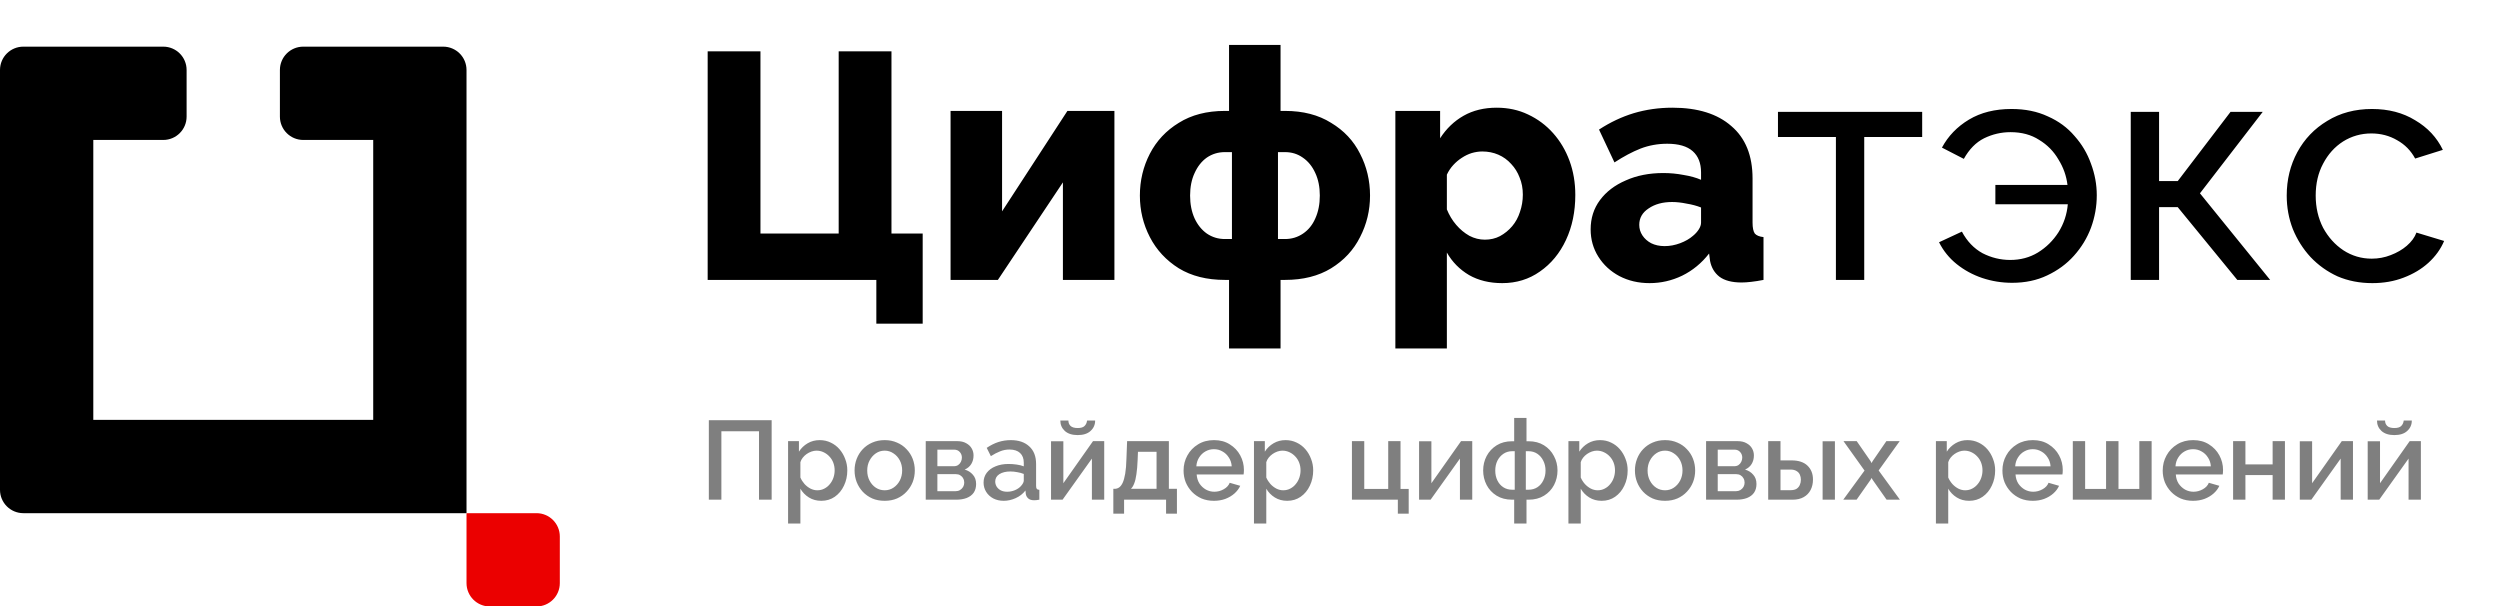
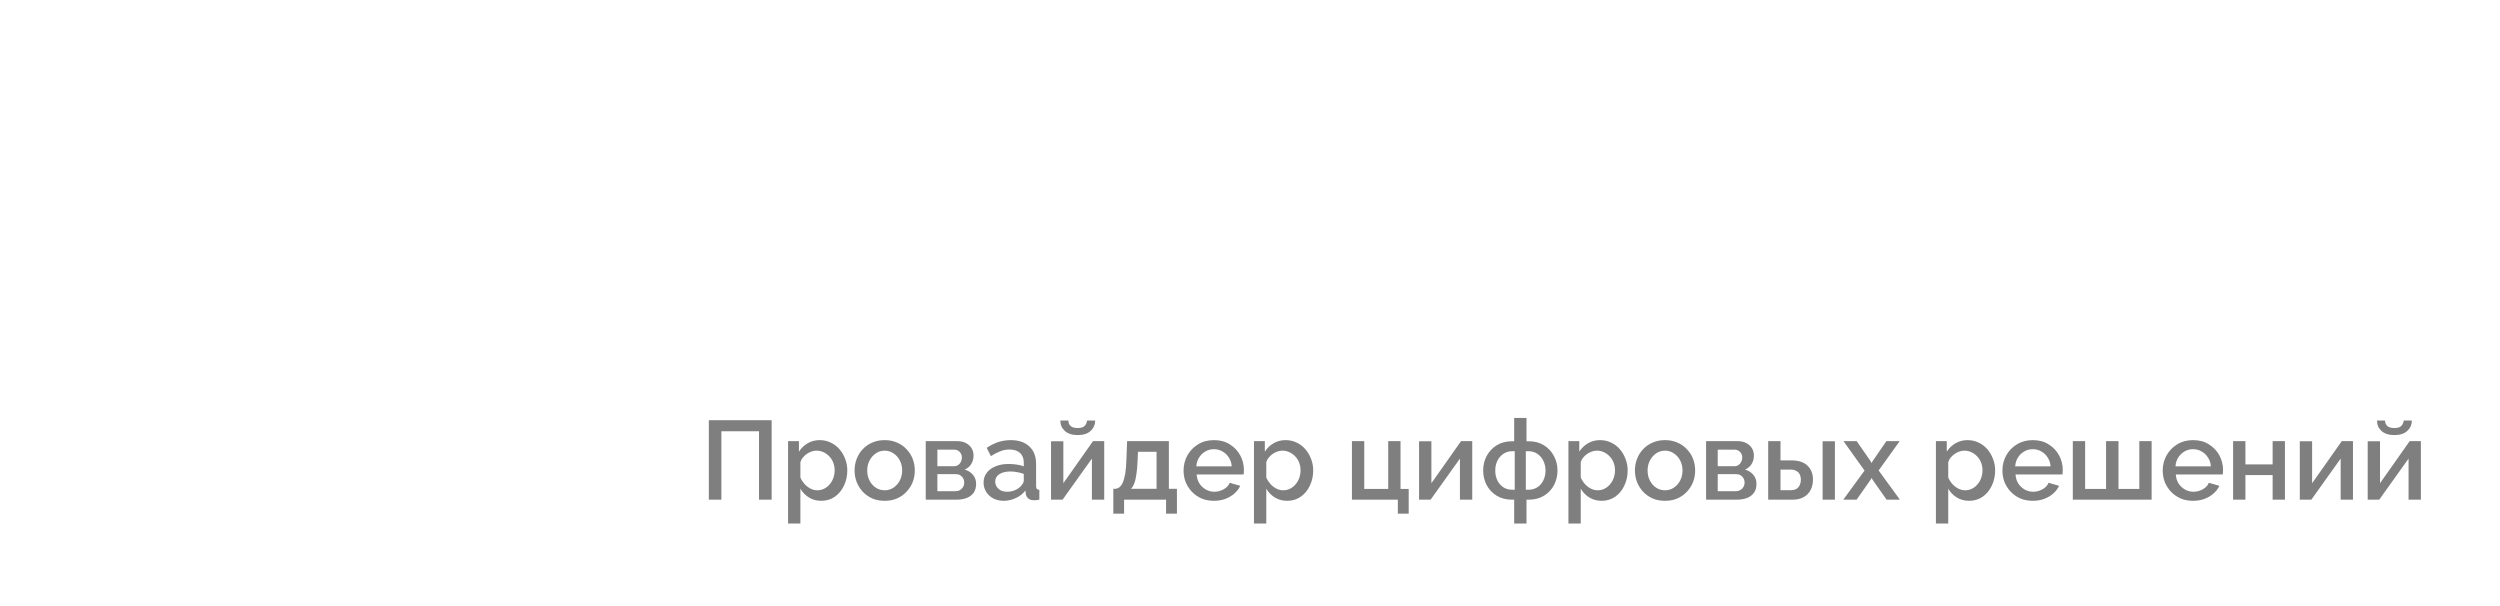
<svg xmlns="http://www.w3.org/2000/svg" width="371" height="90" viewBox="0 0 371 90" fill="none">
  <g clip-path="url(#clip0_6521_146)">
    <g clip-path="url(#clip1_6521_146)">
-       <path fill-rule="evenodd" clip-rule="evenodd" d="M0 10.385C0 8.473 1.55 6.923 3.462 6.923H24.231C26.142 6.923 27.692 8.473 27.692 10.385V17.308C27.692 19.219 26.142 20.769 24.231 20.769H13.846V62.308H55.385V20.769H45C43.088 20.769 41.538 19.219 41.538 17.308V10.385C41.538 8.473 43.088 6.923 45 6.923H65.769C67.681 6.923 69.231 8.473 69.231 10.385V76.154H3.462C1.55 76.154 0 74.604 0 72.692V10.385Z" fill="black" />
-     </g>
-     <path d="M69.231 76.154H79.615C81.527 76.154 83.077 77.704 83.077 79.615V86.538C83.077 88.45 81.527 90 79.615 90H72.692C70.781 90 69.231 88.45 69.231 86.538V76.154Z" fill="#EB0000" />
-     <path d="M130.049 48.035V41.538H105.018V7.622H112.852V34.66H124.46V7.622H132.294V34.66H136.927V48.035H130.049ZM141.064 41.538V16.46H148.707V31.364L158.404 16.46H165.379V41.538H157.736V27.064L148.086 41.538H141.064ZM182.39 51.713V41.538H181.769C179.094 41.538 176.817 40.965 174.938 39.819C173.059 38.641 171.626 37.096 170.639 35.185C169.652 33.274 169.158 31.22 169.158 29.023C169.158 26.794 169.652 24.724 170.639 22.813C171.626 20.902 173.059 19.373 174.938 18.227C176.817 17.049 179.094 16.46 181.769 16.46H182.39V6.667H190.033V16.46H190.702C193.377 16.46 195.654 17.049 197.533 18.227C199.444 19.373 200.877 20.902 201.832 22.813C202.82 24.724 203.313 26.794 203.313 29.023C203.313 31.22 202.82 33.274 201.832 35.185C200.877 37.096 199.444 38.641 197.533 39.819C195.654 40.965 193.377 41.538 190.702 41.538H190.033V51.713H182.39ZM181.769 35.472H182.82V22.574H181.769C180.782 22.574 179.89 22.845 179.094 23.386C178.33 23.927 177.725 24.692 177.279 25.679C176.833 26.634 176.61 27.749 176.61 29.023C176.61 30.297 176.833 31.427 177.279 32.414C177.725 33.37 178.33 34.118 179.094 34.66C179.89 35.201 180.782 35.472 181.769 35.472ZM189.651 35.472H190.702C191.689 35.472 192.581 35.201 193.377 34.66C194.173 34.118 194.778 33.37 195.192 32.414C195.638 31.427 195.861 30.297 195.861 29.023C195.861 27.749 195.638 26.634 195.192 25.679C194.747 24.692 194.126 23.927 193.329 23.386C192.565 22.845 191.689 22.574 190.702 22.574H189.651V35.472ZM222.932 42.016C221.053 42.016 219.413 41.618 218.012 40.822C216.61 39.994 215.512 38.879 214.715 37.478V51.713H207.072V16.46H213.712V20.52C214.636 19.087 215.798 17.972 217.199 17.176C218.601 16.38 220.241 15.982 222.12 15.982C223.808 15.982 225.352 16.316 226.753 16.985C228.186 17.654 229.428 18.577 230.479 19.756C231.53 20.934 232.342 22.303 232.916 23.864C233.489 25.424 233.775 27.112 233.775 28.927C233.775 31.411 233.314 33.641 232.39 35.615C231.467 37.59 230.177 39.15 228.521 40.297C226.897 41.443 225.034 42.016 222.932 42.016ZM220.352 35.567C221.18 35.567 221.929 35.392 222.597 35.042C223.298 34.66 223.903 34.166 224.413 33.561C224.922 32.956 225.304 32.255 225.559 31.459C225.846 30.631 225.989 29.771 225.989 28.88C225.989 27.956 225.83 27.112 225.511 26.348C225.225 25.584 224.811 24.915 224.269 24.341C223.728 23.736 223.091 23.275 222.359 22.956C221.626 22.638 220.83 22.479 219.97 22.479C219.461 22.479 218.935 22.558 218.394 22.717C217.884 22.877 217.391 23.116 216.913 23.434C216.467 23.721 216.053 24.071 215.671 24.485C215.289 24.899 214.97 25.377 214.715 25.918V31.077C215.066 31.937 215.528 32.701 216.101 33.37C216.674 34.039 217.327 34.58 218.059 34.994C218.792 35.376 219.556 35.567 220.352 35.567ZM236.052 34.039C236.052 32.383 236.513 30.934 237.437 29.692C238.36 28.45 239.634 27.478 241.258 26.778C242.883 26.045 244.746 25.679 246.847 25.679C247.866 25.679 248.87 25.775 249.857 25.966C250.844 26.125 251.704 26.364 252.436 26.682V25.584C252.436 24.214 252.022 23.163 251.194 22.431C250.366 21.698 249.108 21.332 247.421 21.332C246.019 21.332 244.698 21.571 243.456 22.049C242.246 22.526 240.956 23.211 239.586 24.103L237.294 19.23C238.95 18.148 240.669 17.335 242.453 16.794C244.268 16.253 246.179 15.982 248.185 15.982C251.943 15.982 254.857 16.89 256.927 18.705C259.029 20.488 260.079 23.084 260.079 26.491V33.035C260.079 33.8 260.191 34.341 260.414 34.66C260.669 34.946 261.099 35.121 261.704 35.185V41.538C261.067 41.666 260.462 41.761 259.888 41.825C259.347 41.889 258.869 41.921 258.455 41.921C257.022 41.921 255.924 41.634 255.159 41.061C254.427 40.487 253.965 39.707 253.774 38.72L253.631 37.621C252.516 39.054 251.178 40.153 249.618 40.917C248.089 41.65 246.481 42.016 244.793 42.016C243.137 42.016 241.641 41.666 240.303 40.965C238.997 40.265 237.962 39.309 237.198 38.099C236.434 36.889 236.052 35.535 236.052 34.039ZM251.242 34.994C251.592 34.708 251.879 34.389 252.102 34.039C252.325 33.688 252.436 33.354 252.436 33.035V30.79C251.799 30.536 251.083 30.345 250.287 30.217C249.522 30.058 248.806 29.978 248.137 29.978C246.736 29.978 245.574 30.297 244.65 30.934C243.726 31.539 243.265 32.351 243.265 33.37C243.265 33.943 243.424 34.469 243.742 34.946C244.061 35.424 244.491 35.806 245.032 36.093C245.605 36.379 246.274 36.523 247.038 36.523C247.803 36.523 248.567 36.379 249.331 36.093C250.096 35.806 250.733 35.44 251.242 34.994ZM272.449 41.538V20.329H263.85V16.603H285.251V20.329H276.652V41.538H272.449ZM298.597 41.968C297.069 41.968 295.588 41.73 294.155 41.252C292.754 40.774 291.496 40.09 290.381 39.198C289.267 38.306 288.391 37.223 287.754 35.95L291.145 34.373C291.91 35.806 292.929 36.873 294.203 37.574C295.508 38.242 296.878 38.577 298.311 38.577C299.839 38.577 301.209 38.211 302.419 37.478C303.661 36.714 304.68 35.711 305.476 34.469C306.272 33.195 306.734 31.809 306.862 30.313H296.113V27.447H306.814C306.655 26.109 306.209 24.851 305.476 23.673C304.776 22.463 303.82 21.491 302.61 20.759C301.432 19.994 300.015 19.612 298.359 19.612C296.989 19.612 295.684 19.915 294.442 20.52C293.231 21.125 292.228 22.144 291.432 23.577L288.184 21.905C289.107 20.186 290.445 18.8 292.196 17.749C293.948 16.698 296.05 16.173 298.502 16.173C300.54 16.173 302.339 16.539 303.9 17.272C305.492 17.972 306.814 18.944 307.865 20.186C308.947 21.396 309.76 22.765 310.301 24.294C310.874 25.822 311.161 27.383 311.161 28.975C311.161 30.631 310.874 32.239 310.301 33.8C309.728 35.328 308.884 36.714 307.769 37.956C306.686 39.166 305.365 40.137 303.804 40.87C302.276 41.602 300.54 41.968 298.597 41.968ZM316.203 41.538V16.603H320.406V26.873H323.177L331.011 16.603H335.788L326.473 28.689L336.887 41.538H332.014L323.177 30.743H320.406V41.538H316.203ZM352.056 42.016C350.177 42.016 348.457 41.682 346.897 41.013C345.368 40.312 344.031 39.357 342.884 38.147C341.77 36.937 340.894 35.551 340.257 33.991C339.652 32.431 339.349 30.774 339.349 29.023C339.349 26.666 339.875 24.517 340.926 22.574C341.977 20.631 343.458 19.087 345.368 17.941C347.279 16.762 349.492 16.173 352.008 16.173C354.46 16.173 356.594 16.73 358.409 17.845C360.256 18.928 361.626 20.393 362.518 22.24L358.409 23.529C357.772 22.351 356.881 21.444 355.734 20.807C354.588 20.138 353.314 19.803 351.913 19.803C350.384 19.803 348.983 20.201 347.709 20.998C346.467 21.794 345.48 22.892 344.747 24.294C344.015 25.663 343.649 27.239 343.649 29.023C343.649 30.774 344.015 32.367 344.747 33.8C345.512 35.201 346.515 36.316 347.757 37.144C349.031 37.972 350.432 38.386 351.961 38.386C352.948 38.386 353.887 38.211 354.779 37.86C355.702 37.51 356.499 37.048 357.167 36.475C357.868 35.87 358.346 35.217 358.6 34.516L362.709 35.758C362.199 36.968 361.419 38.051 360.368 39.007C359.349 39.93 358.123 40.663 356.69 41.204C355.288 41.745 353.744 42.016 352.056 42.016Z" fill="black" />
+       </g>
    <path d="M105.192 74.154V62.357H114.513V74.154H112.636V64.002H107.053V74.154H105.192ZM121.885 74.32C121.187 74.32 120.572 74.154 120.04 73.822C119.509 73.489 119.088 73.057 118.778 72.525V77.693H116.95V65.464H118.562V67.026C118.894 66.505 119.326 66.09 119.858 65.78C120.389 65.469 120.982 65.314 121.636 65.314C122.234 65.314 122.782 65.436 123.28 65.68C123.779 65.913 124.211 66.239 124.576 66.66C124.942 67.081 125.224 67.563 125.424 68.106C125.634 68.638 125.74 69.203 125.74 69.801C125.74 70.631 125.573 71.39 125.241 72.077C124.92 72.764 124.466 73.312 123.879 73.722C123.303 74.121 122.638 74.32 121.885 74.32ZM121.287 72.758C121.674 72.758 122.023 72.675 122.333 72.509C122.655 72.343 122.926 72.121 123.148 71.844C123.38 71.567 123.557 71.252 123.679 70.897C123.801 70.543 123.862 70.177 123.862 69.801C123.862 69.402 123.796 69.025 123.663 68.671C123.53 68.316 123.336 68.006 123.081 67.74C122.837 67.475 122.549 67.264 122.217 67.109C121.896 66.954 121.541 66.876 121.154 66.876C120.921 66.876 120.677 66.921 120.423 67.009C120.168 67.098 119.93 67.22 119.708 67.375C119.487 67.53 119.293 67.713 119.127 67.923C118.96 68.133 118.844 68.355 118.778 68.588V70.864C118.933 71.219 119.138 71.54 119.392 71.828C119.647 72.105 119.941 72.332 120.273 72.509C120.605 72.675 120.943 72.758 121.287 72.758ZM131.288 74.32C130.601 74.32 129.986 74.204 129.444 73.971C128.901 73.727 128.43 73.395 128.031 72.974C127.644 72.553 127.345 72.077 127.134 71.545C126.924 71.002 126.818 70.427 126.818 69.817C126.818 69.208 126.924 68.632 127.134 68.089C127.345 67.546 127.644 67.07 128.031 66.66C128.43 66.239 128.901 65.913 129.444 65.68C129.997 65.436 130.612 65.314 131.288 65.314C131.964 65.314 132.573 65.436 133.116 65.68C133.669 65.913 134.14 66.239 134.528 66.66C134.927 67.07 135.231 67.546 135.442 68.089C135.652 68.632 135.757 69.208 135.757 69.817C135.757 70.427 135.652 71.002 135.442 71.545C135.231 72.077 134.927 72.553 134.528 72.974C134.14 73.395 133.669 73.727 133.116 73.971C132.573 74.204 131.964 74.32 131.288 74.32ZM128.696 69.834C128.696 70.388 128.812 70.886 129.045 71.329C129.277 71.772 129.588 72.121 129.975 72.376C130.363 72.631 130.801 72.758 131.288 72.758C131.764 72.758 132.196 72.631 132.584 72.376C132.983 72.11 133.298 71.756 133.531 71.313C133.764 70.859 133.88 70.36 133.88 69.817C133.88 69.263 133.764 68.765 133.531 68.322C133.298 67.879 132.983 67.53 132.584 67.275C132.196 67.009 131.764 66.876 131.288 66.876C130.801 66.876 130.363 67.009 129.975 67.275C129.588 67.541 129.277 67.895 129.045 68.338C128.812 68.77 128.696 69.269 128.696 69.834ZM137.379 74.154V65.464H142.031C142.585 65.464 143.039 65.569 143.393 65.78C143.759 65.979 144.03 66.239 144.207 66.561C144.385 66.871 144.473 67.214 144.473 67.591C144.473 68.067 144.363 68.488 144.141 68.853C143.919 69.219 143.593 69.496 143.161 69.684C143.659 69.828 144.063 70.083 144.374 70.449C144.695 70.803 144.855 71.263 144.855 71.828C144.855 72.337 144.734 72.769 144.49 73.124C144.246 73.467 143.897 73.727 143.443 73.905C143 74.071 142.479 74.154 141.881 74.154H137.379ZM139.107 72.891H141.831C142.064 72.891 142.275 72.836 142.463 72.725C142.662 72.603 142.817 72.448 142.928 72.26C143.039 72.06 143.094 71.85 143.094 71.628C143.094 71.385 143.039 71.169 142.928 70.98C142.828 70.792 142.684 70.642 142.496 70.532C142.319 70.421 142.108 70.365 141.865 70.365H139.107V72.891ZM139.107 69.186H141.566C141.798 69.186 142.003 69.13 142.18 69.02C142.358 68.898 142.496 68.737 142.596 68.538C142.695 68.338 142.745 68.128 142.745 67.906C142.745 67.585 142.64 67.308 142.43 67.076C142.219 66.843 141.942 66.727 141.599 66.727H139.107V69.186ZM145.963 71.612C145.963 71.058 146.119 70.576 146.429 70.166C146.75 69.745 147.187 69.424 147.741 69.203C148.295 68.97 148.938 68.853 149.669 68.853C150.056 68.853 150.45 68.881 150.848 68.937C151.258 68.992 151.618 69.081 151.928 69.203V68.654C151.928 68.045 151.746 67.569 151.38 67.225C151.015 66.882 150.488 66.71 149.802 66.71C149.314 66.71 148.855 66.799 148.423 66.976C147.991 67.142 147.531 67.38 147.043 67.691L146.429 66.461C147.005 66.073 147.581 65.785 148.157 65.597C148.744 65.409 149.359 65.314 150.001 65.314C151.164 65.314 152.078 65.625 152.743 66.245C153.418 66.854 153.756 67.724 153.756 68.853V72.094C153.756 72.304 153.789 72.454 153.856 72.542C153.933 72.631 154.061 72.681 154.238 72.692V74.154C154.072 74.187 153.922 74.209 153.789 74.22C153.656 74.231 153.546 74.237 153.457 74.237C153.069 74.237 152.776 74.143 152.576 73.954C152.377 73.766 152.261 73.545 152.227 73.29L152.178 72.791C151.801 73.279 151.319 73.655 150.732 73.921C150.145 74.187 149.552 74.32 148.954 74.32C148.378 74.32 147.863 74.204 147.409 73.971C146.955 73.727 146.6 73.401 146.346 72.991C146.091 72.581 145.963 72.121 145.963 71.612ZM151.496 72.143C151.629 71.999 151.735 71.855 151.812 71.711C151.89 71.567 151.928 71.44 151.928 71.329V70.332C151.618 70.21 151.291 70.122 150.948 70.067C150.605 70 150.267 69.967 149.935 69.967C149.27 69.967 148.727 70.1 148.306 70.365C147.896 70.631 147.691 70.997 147.691 71.462C147.691 71.717 147.758 71.961 147.891 72.193C148.035 72.426 148.234 72.614 148.489 72.758C148.755 72.902 149.082 72.974 149.469 72.974C149.868 72.974 150.25 72.897 150.616 72.742C150.981 72.587 151.275 72.387 151.496 72.143ZM155.973 74.154V65.481H157.801V71.711L162.204 65.464H163.866V74.154H162.038V68.056L157.685 74.154H155.973ZM159.928 64.567C159.108 64.567 158.471 64.362 158.017 63.952C157.574 63.542 157.353 63.027 157.353 62.407H158.549C158.549 62.728 158.654 62.994 158.865 63.204C159.086 63.415 159.441 63.52 159.928 63.52C160.404 63.52 160.742 63.42 160.941 63.221C161.152 63.022 161.279 62.75 161.324 62.407H162.52C162.52 63.027 162.293 63.542 161.839 63.952C161.396 64.362 160.759 64.567 159.928 64.567ZM165.219 76.231V72.542H165.418C165.651 72.542 165.867 72.476 166.066 72.343C166.266 72.21 166.443 71.983 166.598 71.662C166.753 71.329 166.881 70.875 166.98 70.299C167.08 69.712 167.141 68.975 167.163 68.089L167.263 65.464H173.46V72.542H174.657V76.231H173.045V74.154H166.814V76.231H165.219ZM167.828 72.542H171.633V67.043H168.874L168.825 68.255C168.791 69.097 168.73 69.806 168.642 70.382C168.564 70.958 168.453 71.418 168.309 71.761C168.177 72.105 168.016 72.365 167.828 72.542ZM180.145 74.32C179.469 74.32 178.855 74.204 178.301 73.971C177.758 73.727 177.287 73.401 176.888 72.991C176.49 72.57 176.18 72.094 175.958 71.562C175.748 71.019 175.642 70.443 175.642 69.834C175.642 69.014 175.831 68.266 176.207 67.591C176.584 66.904 177.11 66.356 177.786 65.946C178.461 65.525 179.253 65.314 180.162 65.314C181.07 65.314 181.851 65.525 182.504 65.946C183.169 66.356 183.684 66.898 184.05 67.574C184.415 68.25 184.598 68.975 184.598 69.751C184.598 69.884 184.592 70.011 184.581 70.133C184.57 70.244 184.559 70.338 184.548 70.415H177.586C177.62 70.925 177.758 71.374 178.002 71.761C178.256 72.138 178.578 72.437 178.965 72.659C179.353 72.869 179.768 72.974 180.212 72.974C180.699 72.974 181.159 72.852 181.591 72.609C182.034 72.365 182.333 72.044 182.488 71.645L184.05 72.094C183.861 72.514 183.573 72.897 183.186 73.24C182.809 73.572 182.36 73.838 181.84 74.037C181.319 74.226 180.754 74.32 180.145 74.32ZM177.536 69.203H182.787C182.754 68.704 182.61 68.266 182.355 67.89C182.111 67.502 181.796 67.203 181.408 66.993C181.031 66.771 180.61 66.66 180.145 66.66C179.691 66.66 179.27 66.771 178.882 66.993C178.506 67.203 178.196 67.502 177.952 67.89C177.708 68.266 177.57 68.704 177.536 69.203ZM191.024 74.32C190.326 74.32 189.711 74.154 189.179 73.822C188.648 73.489 188.227 73.057 187.917 72.525V77.693H186.089V65.464H187.701V67.026C188.033 66.505 188.465 66.09 188.997 65.78C189.528 65.469 190.121 65.314 190.774 65.314C191.373 65.314 191.921 65.436 192.419 65.68C192.918 65.913 193.35 66.239 193.715 66.66C194.081 67.081 194.363 67.563 194.563 68.106C194.773 68.638 194.878 69.203 194.878 69.801C194.878 70.631 194.712 71.39 194.38 72.077C194.059 72.764 193.605 73.312 193.017 73.722C192.441 74.121 191.777 74.32 191.024 74.32ZM190.425 72.758C190.813 72.758 191.162 72.675 191.472 72.509C191.793 72.343 192.065 72.121 192.286 71.844C192.519 71.567 192.696 71.252 192.818 70.897C192.94 70.543 193.001 70.177 193.001 69.801C193.001 69.402 192.934 69.025 192.801 68.671C192.669 68.316 192.475 68.006 192.22 67.74C191.976 67.475 191.688 67.264 191.356 67.109C191.035 66.954 190.68 66.876 190.293 66.876C190.06 66.876 189.816 66.921 189.561 67.009C189.307 67.098 189.069 67.22 188.847 67.375C188.625 67.53 188.432 67.713 188.265 67.923C188.099 68.133 187.983 68.355 187.917 68.588V70.864C188.072 71.219 188.277 71.54 188.531 71.828C188.786 72.105 189.08 72.332 189.412 72.509C189.744 72.675 190.082 72.758 190.425 72.758ZM207.44 76.231V74.154H200.627V65.464H202.455V72.559H206.011V65.464H207.838V72.559H209.051V76.231H207.44ZM210.59 74.154V65.481H212.418V71.711L216.821 65.464H218.482V74.154H216.655V68.056L212.301 74.154H210.59ZM224.704 77.693V74.154H224.405C223.508 74.154 222.738 73.954 222.095 73.556C221.453 73.157 220.96 72.631 220.617 71.977C220.273 71.313 220.101 70.593 220.101 69.817C220.101 69.042 220.273 68.327 220.617 67.674C220.971 67.009 221.469 66.478 222.112 66.079C222.754 65.68 223.519 65.481 224.405 65.481H224.704V62.025H226.532V65.481H226.831C227.717 65.481 228.481 65.68 229.124 66.079C229.766 66.478 230.259 67.009 230.602 67.674C230.957 68.327 231.134 69.042 231.134 69.817C231.134 70.593 230.962 71.313 230.619 71.977C230.276 72.631 229.783 73.157 229.14 73.556C228.498 73.954 227.728 74.154 226.831 74.154H226.532V77.693H224.704ZM224.405 72.675H224.787V66.959H224.405C223.917 66.959 223.485 67.087 223.109 67.341C222.732 67.596 222.433 67.94 222.212 68.372C222.001 68.804 221.896 69.291 221.896 69.834C221.896 70.377 222.001 70.864 222.212 71.296C222.422 71.728 222.716 72.066 223.092 72.309C223.469 72.553 223.906 72.675 224.405 72.675ZM226.432 72.675H226.831C227.329 72.675 227.767 72.553 228.143 72.309C228.52 72.066 228.813 71.728 229.024 71.296C229.245 70.864 229.356 70.377 229.356 69.834C229.356 69.291 229.245 68.804 229.024 68.372C228.813 67.94 228.52 67.596 228.143 67.341C227.767 67.087 227.329 66.959 226.831 66.959H226.432V72.675ZM237.689 74.32C236.992 74.32 236.377 74.154 235.845 73.822C235.313 73.489 234.893 73.057 234.582 72.525V77.693H232.755V65.464H234.366V67.026C234.699 66.505 235.131 66.09 235.662 65.78C236.194 65.469 236.787 65.314 237.44 65.314C238.038 65.314 238.587 65.436 239.085 65.68C239.584 65.913 240.016 66.239 240.381 66.66C240.747 67.081 241.029 67.563 241.229 68.106C241.439 68.638 241.544 69.203 241.544 69.801C241.544 70.631 241.378 71.39 241.046 72.077C240.725 72.764 240.27 73.312 239.683 73.722C239.107 74.121 238.443 74.32 237.689 74.32ZM237.091 72.758C237.479 72.758 237.828 72.675 238.138 72.509C238.459 72.343 238.731 72.121 238.952 71.844C239.185 71.567 239.362 71.252 239.484 70.897C239.606 70.543 239.667 70.177 239.667 69.801C239.667 69.402 239.6 69.025 239.467 68.671C239.334 68.316 239.141 68.006 238.886 67.74C238.642 67.475 238.354 67.264 238.022 67.109C237.701 66.954 237.346 66.876 236.958 66.876C236.726 66.876 236.482 66.921 236.227 67.009C235.973 67.098 235.734 67.22 235.513 67.375C235.291 67.53 235.097 67.713 234.931 67.923C234.765 68.133 234.649 68.355 234.582 68.588V70.864C234.737 71.219 234.942 71.54 235.197 71.828C235.452 72.105 235.745 72.332 236.078 72.509C236.41 72.675 236.748 72.758 237.091 72.758ZM247.093 74.32C246.406 74.32 245.791 74.204 245.248 73.971C244.706 73.727 244.235 73.395 243.836 72.974C243.448 72.553 243.149 72.077 242.939 71.545C242.728 71.002 242.623 70.427 242.623 69.817C242.623 69.208 242.728 68.632 242.939 68.089C243.149 67.546 243.448 67.07 243.836 66.66C244.235 66.239 244.706 65.913 245.248 65.68C245.802 65.436 246.417 65.314 247.093 65.314C247.768 65.314 248.378 65.436 248.92 65.68C249.474 65.913 249.945 66.239 250.333 66.66C250.731 67.07 251.036 67.546 251.246 68.089C251.457 68.632 251.562 69.208 251.562 69.817C251.562 70.427 251.457 71.002 251.246 71.545C251.036 72.077 250.731 72.553 250.333 72.974C249.945 73.395 249.474 73.727 248.92 73.971C248.378 74.204 247.768 74.32 247.093 74.32ZM244.501 69.834C244.501 70.388 244.617 70.886 244.85 71.329C245.082 71.772 245.392 72.121 245.78 72.376C246.168 72.631 246.605 72.758 247.093 72.758C247.569 72.758 248.001 72.631 248.389 72.376C248.787 72.11 249.103 71.756 249.336 71.313C249.568 70.859 249.685 70.36 249.685 69.817C249.685 69.263 249.568 68.765 249.336 68.322C249.103 67.879 248.787 67.53 248.389 67.275C248.001 67.009 247.569 66.876 247.093 66.876C246.605 66.876 246.168 67.009 245.78 67.275C245.392 67.541 245.082 67.895 244.85 68.338C244.617 68.77 244.501 69.269 244.501 69.834ZM253.183 74.154V65.464H257.836C258.389 65.464 258.844 65.569 259.198 65.78C259.564 65.979 259.835 66.239 260.012 66.561C260.189 66.871 260.278 67.214 260.278 67.591C260.278 68.067 260.167 68.488 259.946 68.853C259.724 69.219 259.397 69.496 258.965 69.684C259.464 69.828 259.868 70.083 260.178 70.449C260.5 70.803 260.66 71.263 260.66 71.828C260.66 72.337 260.538 72.769 260.295 73.124C260.051 73.467 259.702 73.727 259.248 73.905C258.805 74.071 258.284 74.154 257.686 74.154H253.183ZM254.911 72.891H257.636C257.869 72.891 258.079 72.836 258.268 72.725C258.467 72.603 258.622 72.448 258.733 72.26C258.844 72.06 258.899 71.85 258.899 71.628C258.899 71.385 258.844 71.169 258.733 70.98C258.633 70.792 258.489 70.642 258.301 70.532C258.124 70.421 257.913 70.365 257.669 70.365H254.911V72.891ZM254.911 69.186H257.37C257.603 69.186 257.808 69.13 257.985 69.02C258.162 68.898 258.301 68.737 258.4 68.538C258.5 68.338 258.55 68.128 258.55 67.906C258.55 67.585 258.445 67.308 258.234 67.076C258.024 66.843 257.747 66.727 257.404 66.727H254.911V69.186ZM262.4 74.154V65.464H264.227V68.322H265.872C266.902 68.322 267.689 68.582 268.232 69.103C268.774 69.623 269.046 70.31 269.046 71.163C269.046 71.739 268.929 72.254 268.697 72.708C268.464 73.162 268.121 73.517 267.667 73.772C267.224 74.026 266.67 74.154 266.005 74.154H262.4ZM264.227 72.742H265.723C266.088 72.742 266.382 72.675 266.603 72.542C266.825 72.398 266.985 72.21 267.085 71.977C267.196 71.734 267.251 71.473 267.251 71.196C267.251 70.919 267.201 70.67 267.102 70.449C267.002 70.216 266.836 70.033 266.603 69.9C266.382 69.756 266.083 69.684 265.706 69.684H264.227V72.742ZM270.475 74.154V65.481H272.302V74.154H270.475ZM275.534 65.464L277.595 68.438L277.744 68.721L277.894 68.438L279.937 65.464H281.915L278.791 69.817L281.948 74.154H279.971L277.894 71.196L277.744 70.93L277.595 71.196L275.518 74.154H273.54L276.697 69.834L273.574 65.464H275.534ZM292.225 74.32C291.527 74.32 290.912 74.154 290.381 73.822C289.849 73.489 289.428 73.057 289.118 72.525V77.693H287.29V65.464H288.902V67.026C289.234 66.505 289.666 66.09 290.198 65.78C290.73 65.469 291.322 65.314 291.976 65.314C292.574 65.314 293.122 65.436 293.621 65.68C294.119 65.913 294.551 66.239 294.917 66.66C295.282 67.081 295.565 67.563 295.764 68.106C295.974 68.638 296.08 69.203 296.08 69.801C296.08 70.631 295.914 71.39 295.581 72.077C295.26 72.764 294.806 73.312 294.219 73.722C293.643 74.121 292.978 74.32 292.225 74.32ZM291.627 72.758C292.014 72.758 292.363 72.675 292.674 72.509C292.995 72.343 293.266 72.121 293.488 71.844C293.72 71.567 293.898 71.252 294.019 70.897C294.141 70.543 294.202 70.177 294.202 69.801C294.202 69.402 294.136 69.025 294.003 68.671C293.87 68.316 293.676 68.006 293.421 67.74C293.178 67.475 292.89 67.264 292.557 67.109C292.236 66.954 291.882 66.876 291.494 66.876C291.261 66.876 291.018 66.921 290.763 67.009C290.508 67.098 290.27 67.22 290.048 67.375C289.827 67.53 289.633 67.713 289.467 67.923C289.301 68.133 289.184 68.355 289.118 68.588V70.864C289.273 71.219 289.478 71.54 289.733 71.828C289.987 72.105 290.281 72.332 290.613 72.509C290.946 72.675 291.283 72.758 291.627 72.758ZM301.661 74.32C300.986 74.32 300.371 74.204 299.817 73.971C299.274 73.727 298.803 73.401 298.405 72.991C298.006 72.57 297.696 72.094 297.474 71.562C297.264 71.019 297.159 70.443 297.159 69.834C297.159 69.014 297.347 68.266 297.723 67.591C298.1 66.904 298.626 66.356 299.302 65.946C299.978 65.525 300.77 65.314 301.678 65.314C302.586 65.314 303.367 65.525 304.021 65.946C304.685 66.356 305.2 66.898 305.566 67.574C305.931 68.25 306.114 68.975 306.114 69.751C306.114 69.884 306.109 70.011 306.098 70.133C306.087 70.244 306.075 70.338 306.064 70.415H299.103C299.136 70.925 299.274 71.374 299.518 71.761C299.773 72.138 300.094 72.437 300.482 72.659C300.869 72.869 301.285 72.974 301.728 72.974C302.215 72.974 302.675 72.852 303.107 72.609C303.55 72.365 303.849 72.044 304.004 71.645L305.566 72.094C305.378 72.514 305.09 72.897 304.702 73.24C304.325 73.572 303.877 73.838 303.356 74.037C302.835 74.226 302.271 74.32 301.661 74.32ZM299.053 69.203H304.303C304.27 68.704 304.126 68.266 303.871 67.89C303.627 67.502 303.312 67.203 302.924 66.993C302.547 66.771 302.127 66.66 301.661 66.66C301.207 66.66 300.786 66.771 300.399 66.993C300.022 67.203 299.712 67.502 299.468 67.89C299.224 68.266 299.086 68.704 299.053 69.203ZM307.605 74.154V65.464H309.433V72.559H312.54V65.464H314.384V72.559H317.475V65.464H319.302V74.154H307.605ZM325.449 74.32C324.773 74.32 324.158 74.204 323.604 73.971C323.061 73.727 322.591 73.401 322.192 72.991C321.793 72.57 321.483 72.094 321.261 71.562C321.051 71.019 320.946 70.443 320.946 69.834C320.946 69.014 321.134 68.266 321.511 67.591C321.887 66.904 322.413 66.356 323.089 65.946C323.765 65.525 324.557 65.314 325.465 65.314C326.373 65.314 327.154 65.525 327.808 65.946C328.473 66.356 328.988 66.898 329.353 67.574C329.719 68.25 329.901 68.975 329.901 69.751C329.901 69.884 329.896 70.011 329.885 70.133C329.874 70.244 329.863 70.338 329.852 70.415H322.89C322.923 70.925 323.061 71.374 323.305 71.761C323.56 72.138 323.881 72.437 324.269 72.659C324.657 72.869 325.072 72.974 325.515 72.974C326.002 72.974 326.462 72.852 326.894 72.609C327.337 72.365 327.636 72.044 327.791 71.645L329.353 72.094C329.165 72.514 328.877 72.897 328.489 73.24C328.113 73.572 327.664 73.838 327.143 74.037C326.623 74.226 326.058 74.32 325.449 74.32ZM322.84 69.203H328.09C328.057 68.704 327.913 68.266 327.658 67.89C327.415 67.502 327.099 67.203 326.711 66.993C326.335 66.771 325.914 66.66 325.449 66.66C324.994 66.66 324.573 66.771 324.186 66.993C323.809 67.203 323.499 67.502 323.255 67.89C323.012 68.266 322.873 68.704 322.84 69.203ZM331.392 74.154V65.464H333.22V68.92H337.258V65.464H339.085V74.154H337.258V70.499H333.22V74.154H331.392ZM341.29 74.154V65.481H343.118V71.711L347.521 65.464H349.182V74.154H347.355V68.056L343.002 74.154H341.29ZM351.366 74.154V65.481H353.194V71.711L357.597 65.464H359.259V74.154H357.431V68.056L353.078 74.154H351.366ZM355.321 64.567C354.501 64.567 353.864 64.362 353.41 63.952C352.967 63.542 352.746 63.027 352.746 62.407H353.942C353.942 62.728 354.047 62.994 354.258 63.204C354.479 63.415 354.834 63.52 355.321 63.52C355.797 63.52 356.135 63.42 356.334 63.221C356.545 63.022 356.672 62.75 356.717 62.407H357.913C357.913 63.027 357.686 63.542 357.232 63.952C356.789 64.362 356.152 64.567 355.321 64.567Z" fill="black" fill-opacity="0.5" />
  </g>
  <defs>
    <clipPath id="clip0_6521_146">
      <rect width="370.385" height="90" fill="white" />
    </clipPath>
    <clipPath id="clip1_6521_146">
-       <rect width="69.231" height="69.231" fill="white" transform="translate(0 6.923)" />
-     </clipPath>
+       </clipPath>
  </defs>
</svg>